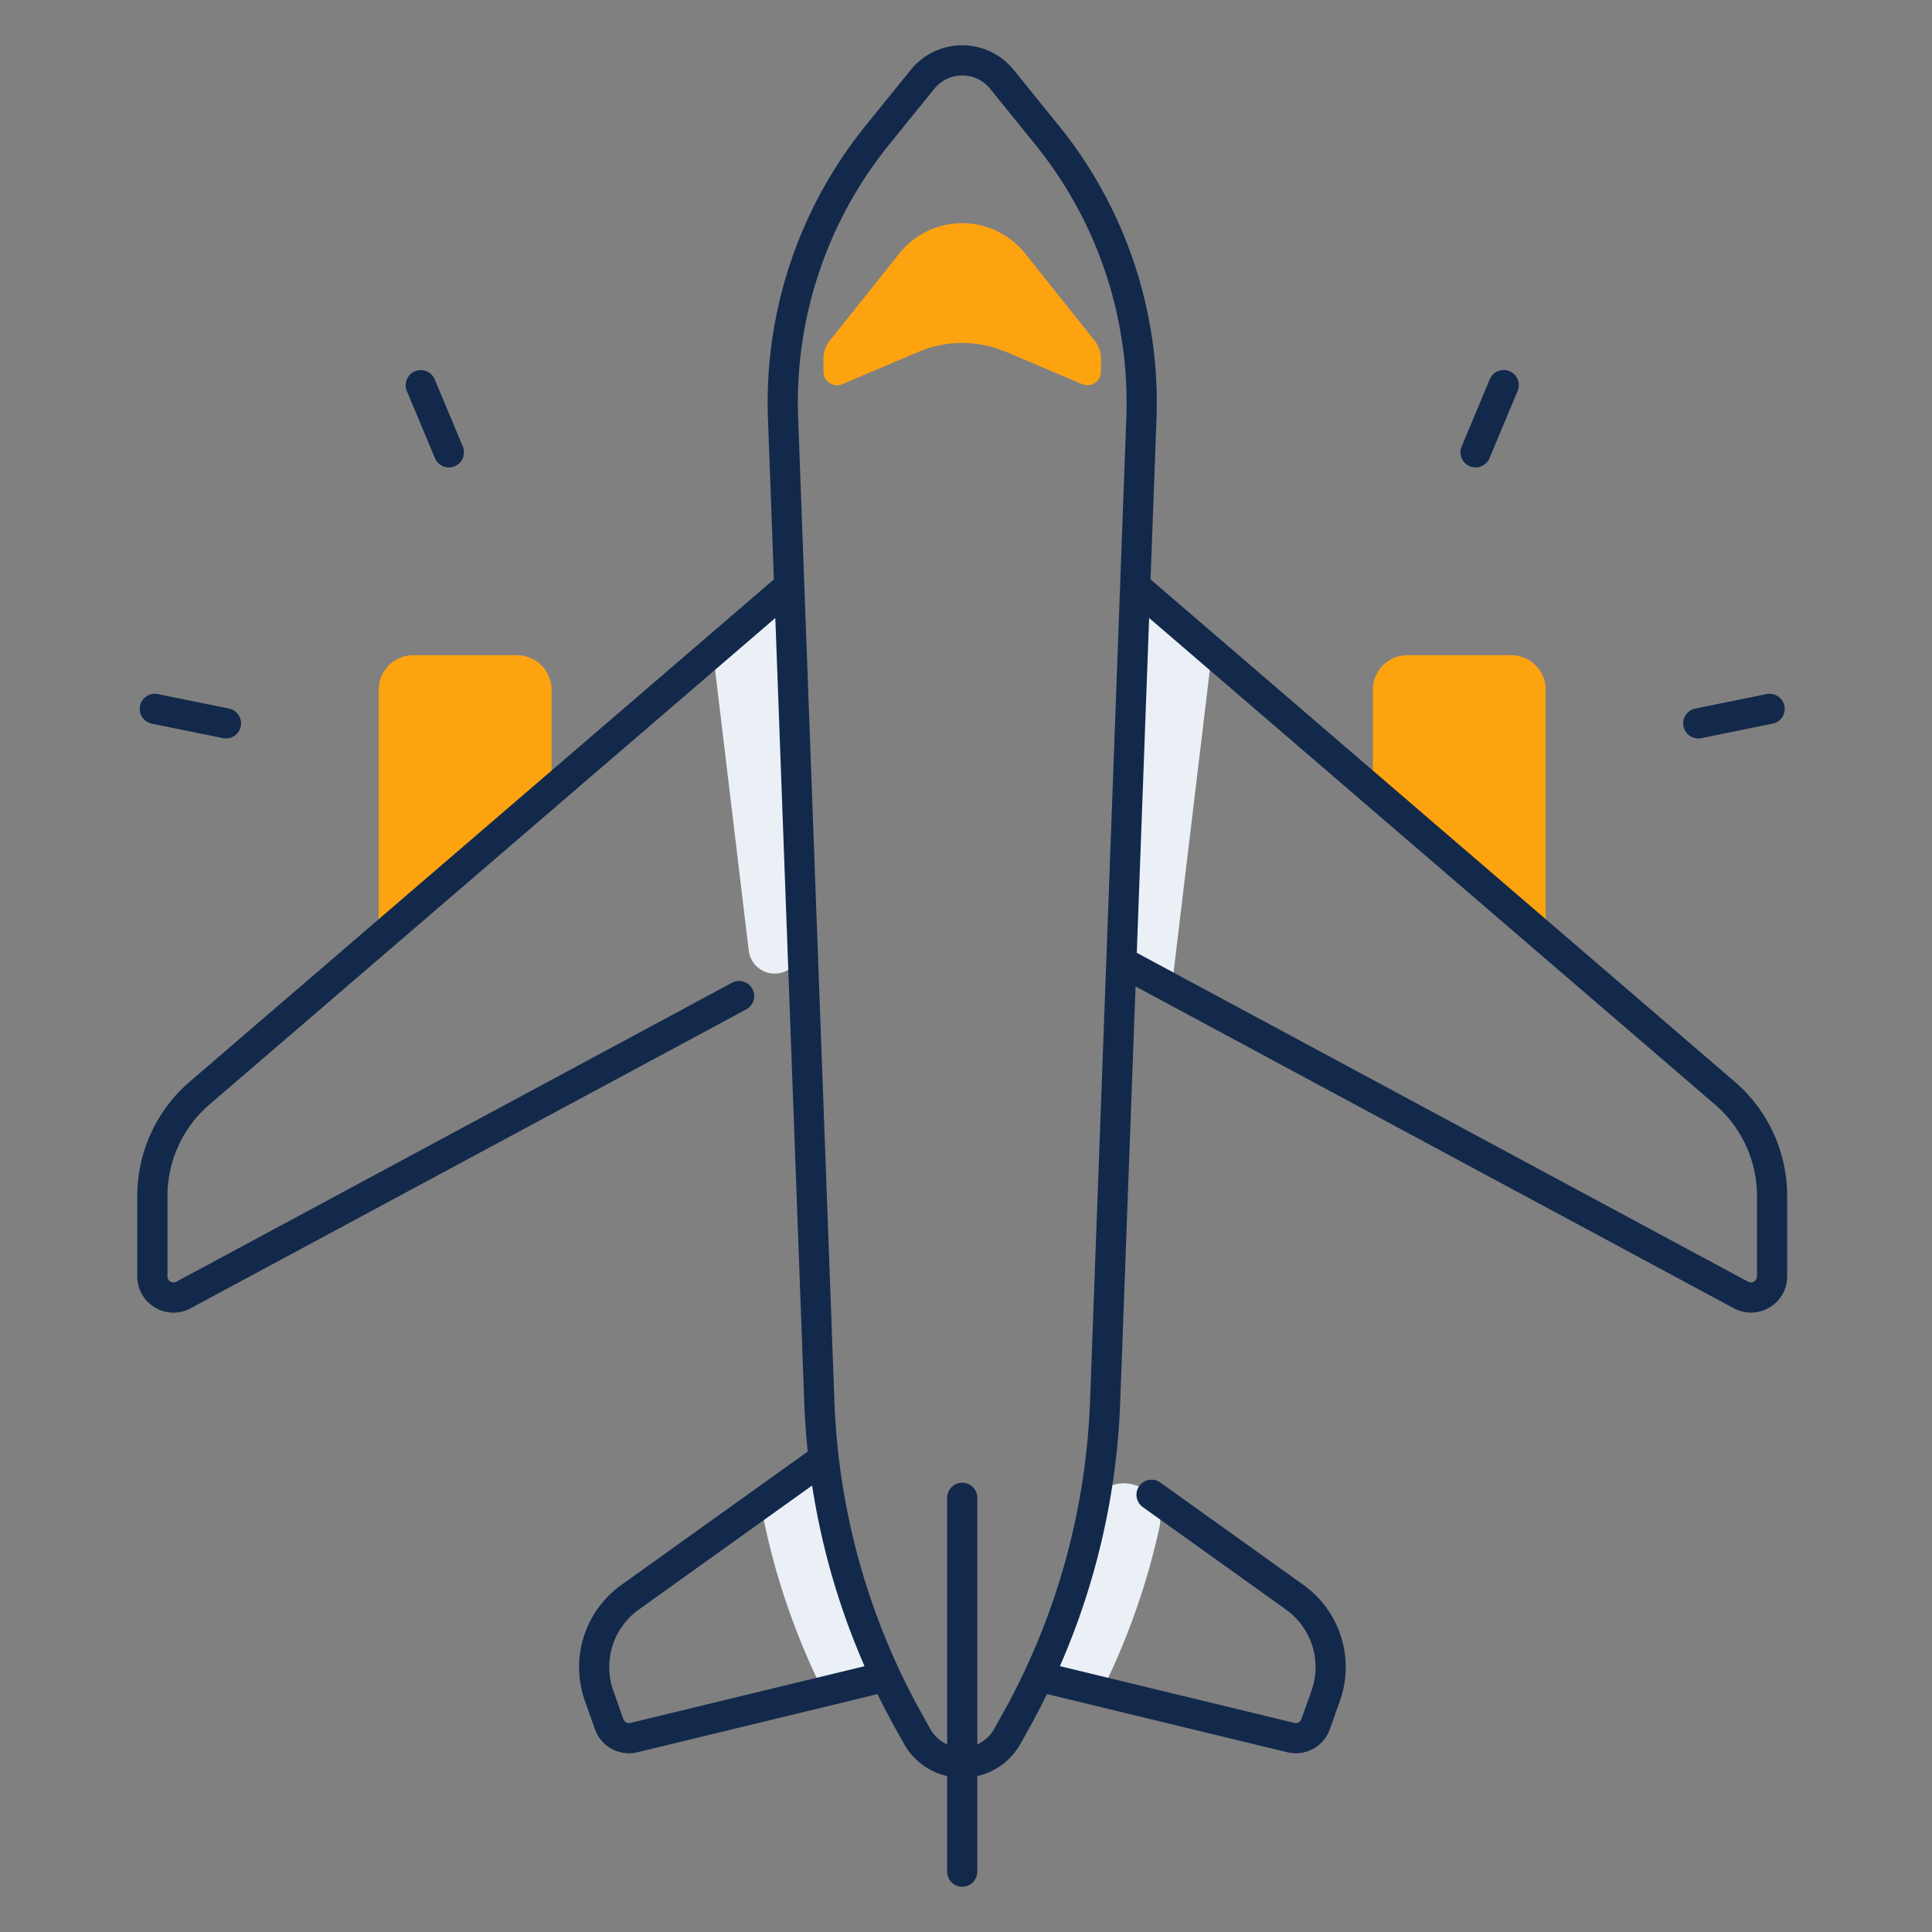
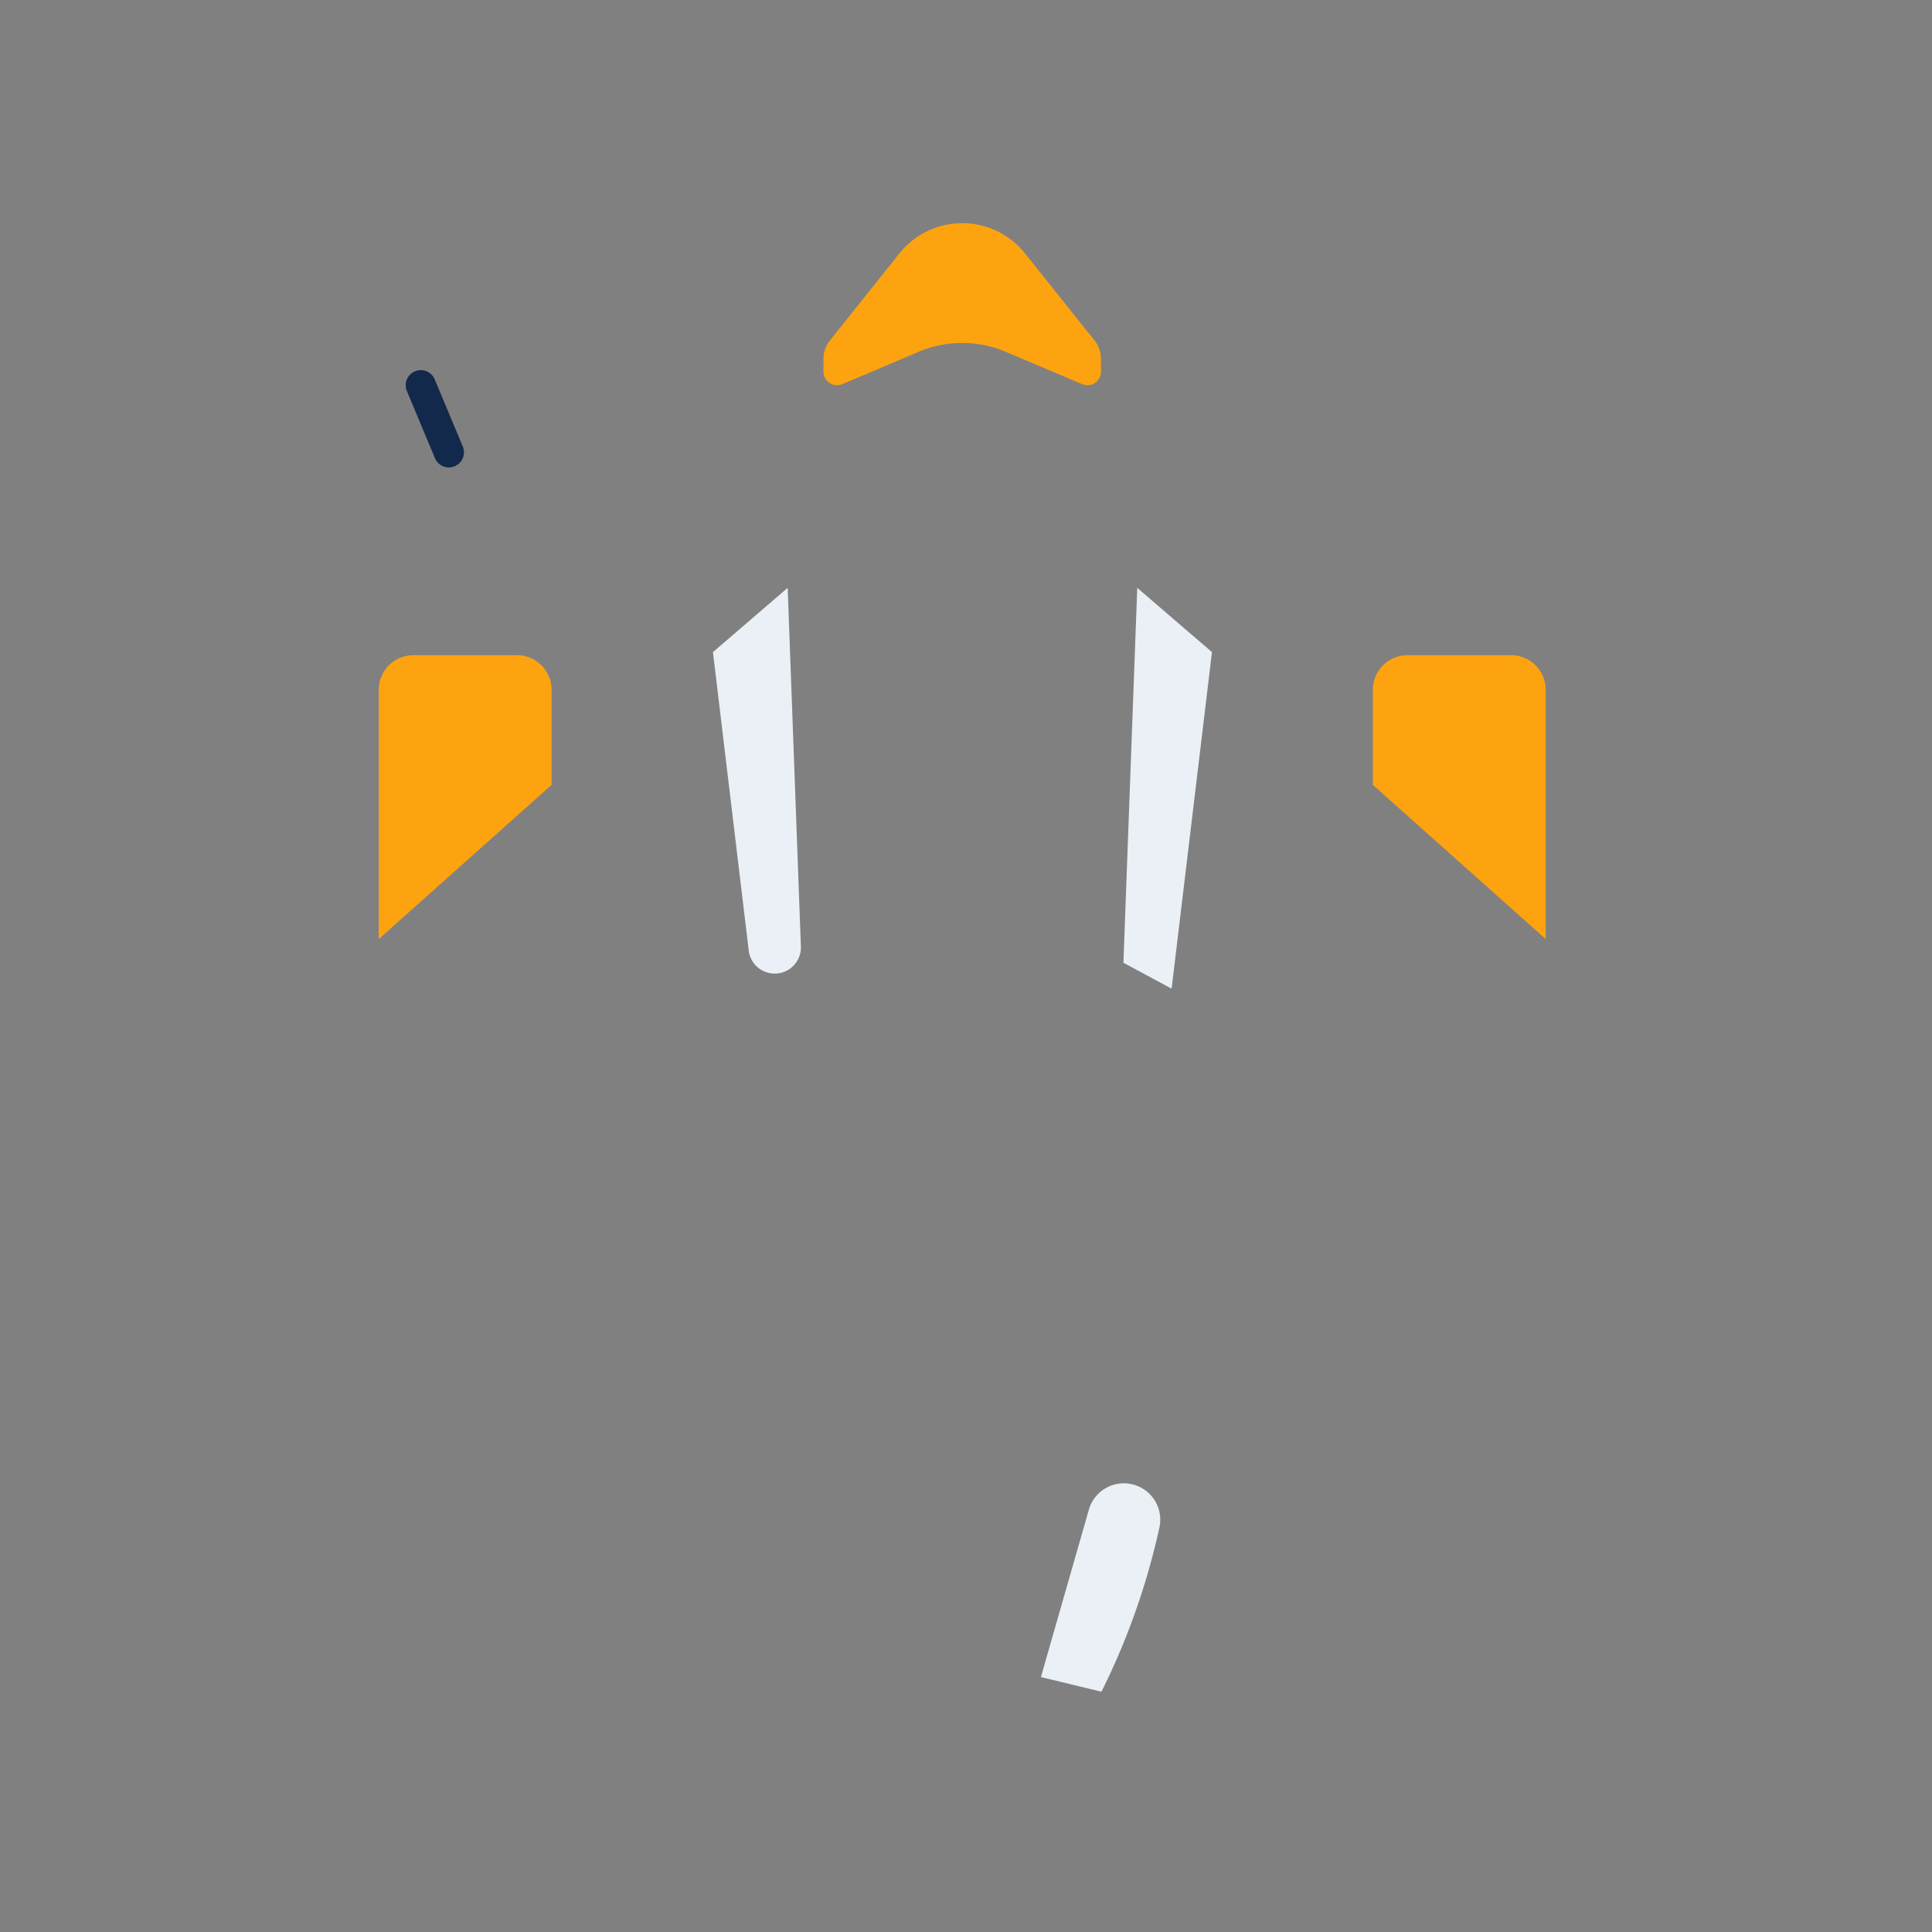
<svg xmlns="http://www.w3.org/2000/svg" id="Layer_1" data-name="Layer 1" viewBox="0 0 512 512">
  <rect x="0" y="0" width="512" height="512" fill="#808080" stroke="none" />
  <defs>
    <style>.cls-1{fill:#ebf0f7;}.cls-2{fill:#fda310;}.cls-3{fill:#13294b;}</style>
  </defs>
  <title>_</title>
  <path class="cls-1" d="M307.266,404.76a187.002,187.002,0,0,1-15.37,43.561L275.854,444.436l12.707-44.356a9.642,9.642,0,0,1,14.881-5.185l0,0A9.626,9.626,0,0,1,307.266,404.76Z" />
-   <path class="cls-1" d="M201.577,398.527a186.896,186.896,0,0,0,16.622,49.794l16.042-3.885-16.472-57.498Z" />
  <polygon class="cls-1" points="310.489 262.009 321.183 172.815 301.382 155.79 297.718 255.139 310.489 262.009" />
-   <path class="cls-1" d="M198.421,251.902l-9.482-79.086L208.74,155.79,212.245,250.82a6.939,6.939,0,0,1-3.646,6.366h0A6.939,6.939,0,0,1,198.421,251.902Z" />
+   <path class="cls-1" d="M198.421,251.902l-9.482-79.086L208.74,155.79,212.245,250.82a6.939,6.939,0,0,1-3.646,6.366A6.939,6.939,0,0,1,198.421,251.902Z" />
  <path class="cls-2" d="M100.375,248.863V182.794a9.16,9.16,0,0,1,9.16-9.16h27.479a9.16,9.16,0,0,1,9.16,9.16v25.217" />
  <path class="cls-2" d="M409.625,248.863V182.794a9.16,9.16,0,0,0-9.16-9.16H372.987a9.16,9.16,0,0,0-9.16,9.16v25.217" />
  <path class="cls-2" d="M286.766,101.801l-20.225-8.569a29.581,29.581,0,0,0-23.08,0l-20.225,8.569a3.6,3.6,0,0,1-5.004-3.314V95.09a7.78,7.78,0,0,1,1.699-4.853l18.421-23.079a21.302,21.302,0,0,1,33.297,0l18.421,23.079a7.78,7.78,0,0,1,1.699,4.853v3.396A3.6,3.6,0,0,1,286.766,101.801Z" />
-   <path class="cls-3" d="M41.054,346.493a9.519,9.519,0,0,0,9.472.213l147.208-79.199a4,4,0,1,0-3.79-7.045L46.735,339.662a1.599,1.599,0,0,1-2.357-1.408V316.979a31.977,31.977,0,0,1,11.14-24.27L205.467,163.774l7.676,208.134c.157,4.264.476,8.52.922,12.762l-49.49,35.423a26.765,26.765,0,0,0-9.602,30.576l2.687,7.573a9.573,9.573,0,0,0,9.026,6.393,9.684,9.684,0,0,0,2.28-.273L232.55,448.962c1.474,3.01,3.016,5.987,4.649,8.915l2.314,4.15A17.483,17.483,0,0,0,251,470.67V496a4,4,0,0,0,8,0V470.67a17.483,17.483,0,0,0,11.486-8.644l2.314-4.149c1.637-2.934,3.182-5.918,4.66-8.936l63.668,15.42a9.684,9.684,0,0,0,2.28.273,9.574,9.574,0,0,0,9.026-6.393l2.687-7.572a26.765,26.765,0,0,0-9.602-30.576l-37.981-27.187a4,4,0,1,0-4.656,6.505l37.981,27.187a18.73,18.73,0,0,1,6.719,21.396l-2.687,7.572a1.595,1.595,0,0,1-1.884,1.02L280.888,441.54a191.888,191.888,0,0,0,15.969-69.632l4.075-110.498,158.543,85.297a9.599,9.599,0,0,0,14.147-8.453V316.979a39.966,39.966,0,0,0-13.924-30.336L304.91,153.548l1.572-42.613a116.554,116.554,0,0,0-25.89-77.646l-11.977-14.793a17.517,17.517,0,0,0-27.23-0L229.408,33.289a116.554,116.554,0,0,0-25.89,77.646l1.572,42.613L50.303,286.643A39.968,39.968,0,0,0,36.378,316.979v21.274A9.519,9.519,0,0,0,41.054,346.493ZM167.083,456.586a1.594,1.594,0,0,1-1.884-1.019l-2.687-7.573a18.73,18.73,0,0,1,6.719-21.396l45.99-32.918a192.39,192.39,0,0,0,13.899,47.881Zm287.398-163.877a31.975,31.975,0,0,1,11.14,24.27v21.274a1.599,1.599,0,0,1-2.357,1.408L301.26,252.502l3.272-88.729ZM235.626,38.323l11.977-14.794a9.518,9.518,0,0,1,14.795 0L274.374,38.323v-0a108.558,108.558,0,0,1,24.113,72.317l-9.625,260.973a183.761,183.761,0,0,1-23.048,82.367L263.5,458.129a9.643,9.643,0,0,1-4.5,4.138v-65.33a4,4,0,0,0-8,0v65.33a9.643,9.643,0,0,1-4.5-4.138l-2.314-4.149a183.761,183.761,0,0,1-23.048-82.367L211.513,110.64A108.556,108.556,0,0,1,235.626,38.323Z" />
-   <path class="cls-3" d="M468.142,183.942l-18.849,3.836a4,4,0,1,0,1.596,7.839l18.849-3.836a4,4,0,1,0-1.596-7.839Z" />
-   <path class="cls-3" d="M394.793,100.546l-7.423,17.745a4,4,0,1,0,7.38,3.087l7.423-17.745a4,4,0,1,0-7.38-3.087Z" />
-   <path class="cls-3" d="M40.262,191.781l18.849,3.836a4,4,0,0,0,1.596-7.839l-18.849-3.836a4,4,0,1,0-1.596,7.839Z" />
  <path class="cls-3" d="M109.973,98.4a4,4,0,0,0-2.146,5.233L115.25,121.378a4,4,0,1,0,7.38-3.087l-7.423-17.745A4,4,0,0,0,109.973,98.4Z" />
</svg>